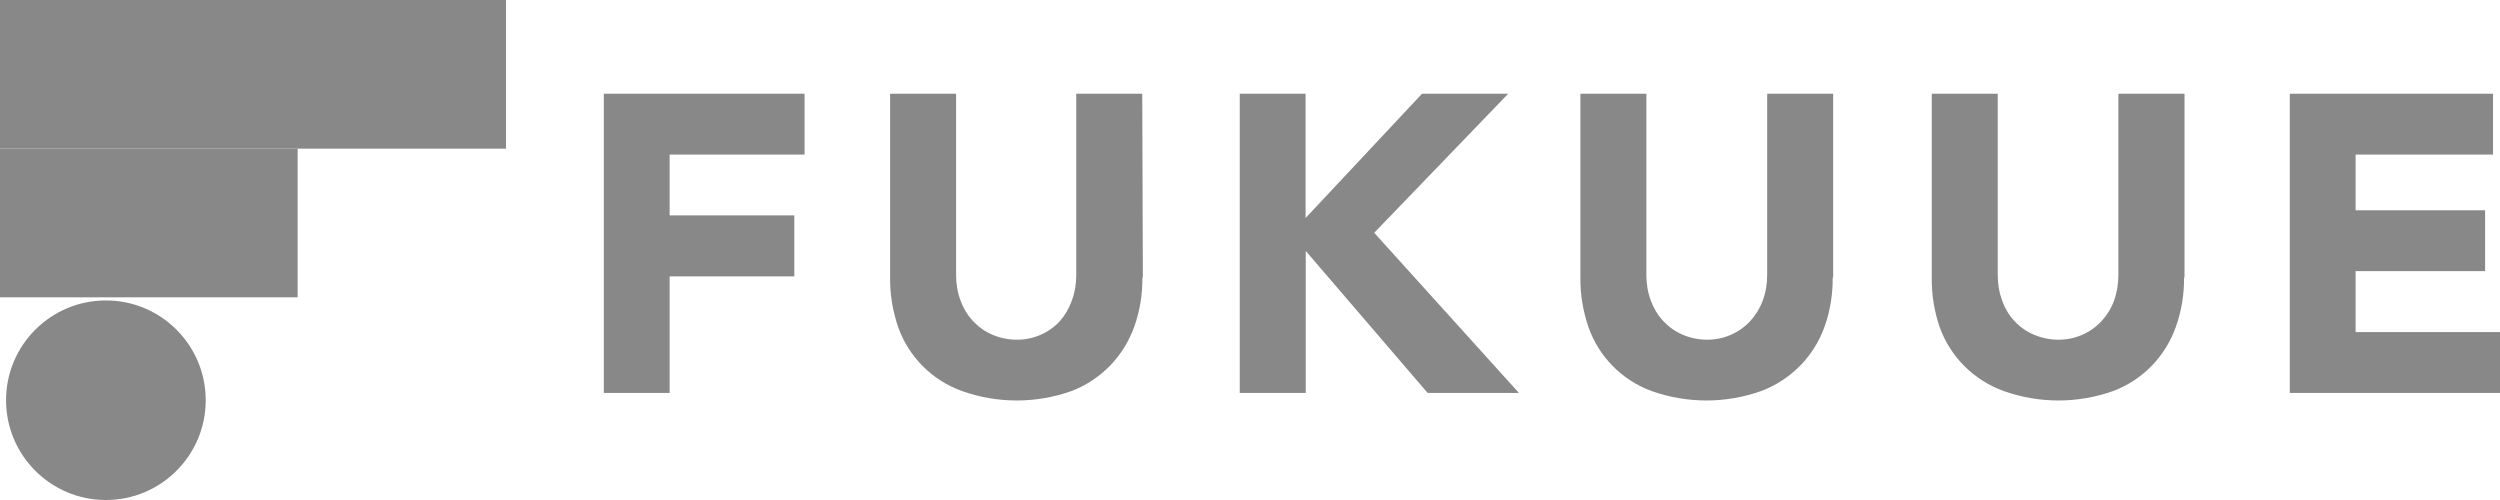
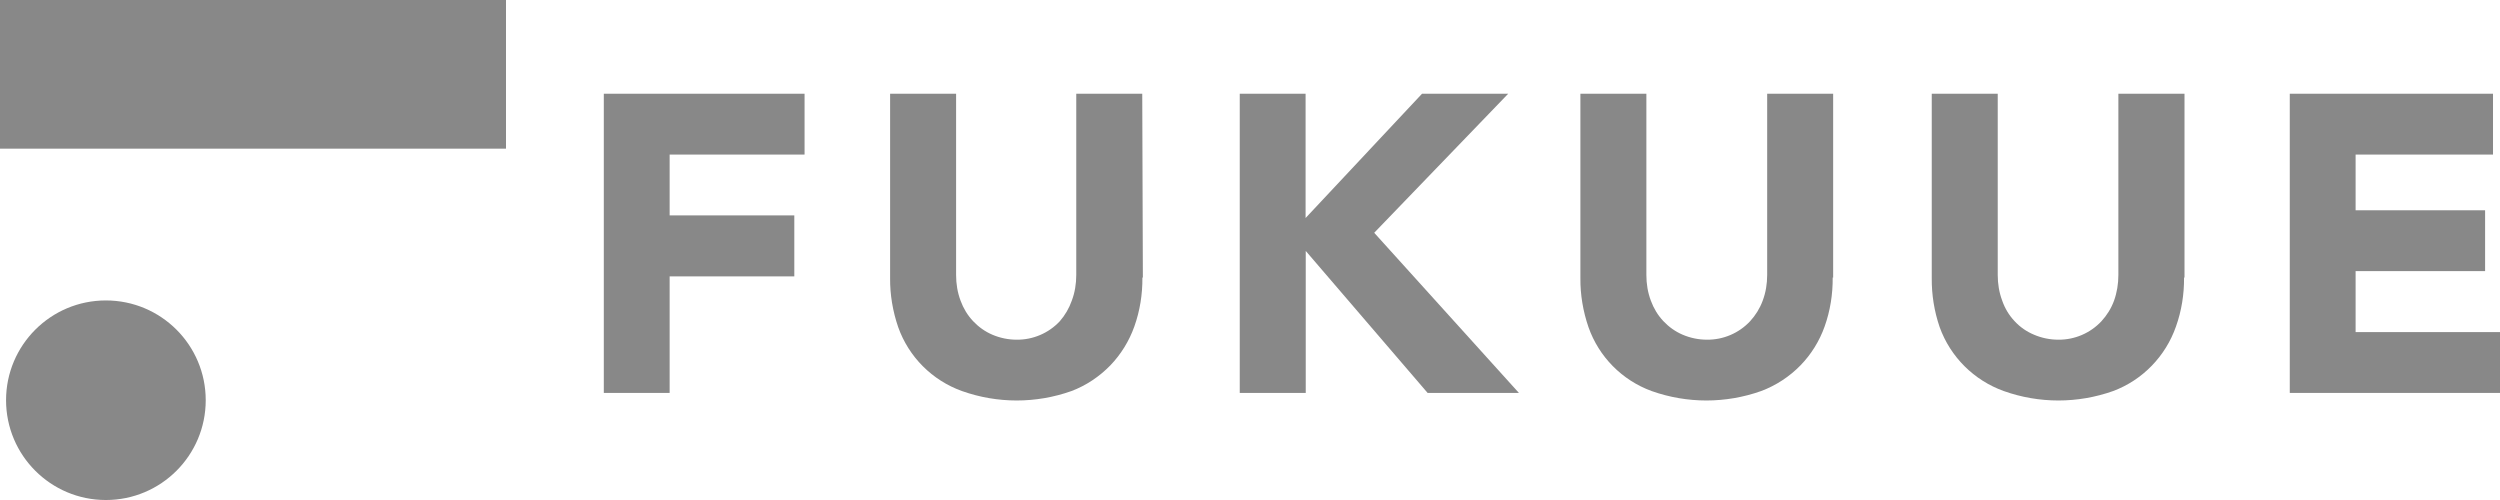
<svg xmlns="http://www.w3.org/2000/svg" width="260" height="52" viewBox="0 0 260 52" fill="none">
  <g clip-path="url(#clip0_9_1053)">
    <path d="M62.796 9.748H83.674V16.075H69.642V22.401H82.608V28.744H69.642V40.864H62.796V9.748Z" fill="#888888" />
    <path d="M118.81 28.857C118.826 30.6 118.552 32.327 117.97 33.957C117.438 35.458 116.582 36.846 115.484 37.991C114.337 39.169 112.965 40.089 111.431 40.67C107.749 41.978 103.729 41.978 100.047 40.67C96.947 39.557 94.509 37.12 93.411 34.021C92.846 32.375 92.555 30.648 92.571 28.921V9.748H99.434V28.598C99.434 29.518 99.579 30.422 99.902 31.277C100.192 32.068 100.628 32.795 101.21 33.408C101.775 34.005 102.453 34.489 103.212 34.812C104.003 35.151 104.875 35.328 105.731 35.328C107.426 35.345 109.057 34.651 110.22 33.408C110.769 32.779 111.189 32.052 111.463 31.277C111.786 30.422 111.931 29.518 111.931 28.598V9.748H118.794L118.858 28.873L118.81 28.857Z" fill="#888888" />
    <path d="M128.918 9.748H135.781V22.675L147.891 9.748H156.853L142.918 24.209L157.967 40.864H148.472L135.797 26.097V40.864H128.934V9.748H128.918Z" fill="#888888" />
    <path d="M190.6 28.857C190.616 30.6 190.342 32.327 189.76 33.957C189.227 35.458 188.372 36.846 187.257 37.991C186.111 39.169 184.706 40.089 183.156 40.67C179.475 41.978 175.454 41.978 171.772 40.67C168.688 39.541 166.282 37.104 165.201 34.021C164.635 32.375 164.345 30.648 164.361 28.921V9.748H171.223V28.598C171.223 29.518 171.369 30.422 171.692 31.277C171.982 32.068 172.418 32.795 173 33.408C173.565 34.005 174.243 34.489 175.002 34.812C175.793 35.151 176.665 35.328 177.521 35.328C179.216 35.345 180.847 34.651 182.01 33.408C182.575 32.795 183.027 32.068 183.318 31.277C183.641 30.422 183.786 29.518 183.786 28.598V9.748H190.648V28.873L190.6 28.857Z" fill="#888888" />
    <path d="M227.141 28.857C227.157 30.6 226.882 32.327 226.301 33.957C225.219 37.055 222.829 39.525 219.762 40.67C216.08 41.978 212.059 41.978 208.394 40.67C205.294 39.557 202.839 37.12 201.725 34.021C201.16 32.375 200.886 30.648 200.902 28.921V9.748H207.764V28.598C207.764 29.518 207.91 30.422 208.233 31.277C208.507 32.068 208.943 32.795 209.524 33.408C210.089 34.021 210.768 34.489 211.543 34.812C212.334 35.151 213.206 35.328 214.062 35.328C215.757 35.345 217.388 34.651 218.55 33.408C219.116 32.795 219.568 32.068 219.858 31.277C220.165 30.422 220.311 29.518 220.311 28.598V9.748H227.189V28.873L227.141 28.857Z" fill="#888888" />
-     <path d="M238.137 9.748H259.273V16.075H244.983V21.869H258.45V28.195H244.983V34.538H260V40.864H238.137V9.748Z" fill="#888888" />
+     <path d="M238.137 9.748H259.273V16.075H244.983V21.869H258.45V28.195H244.983V34.538H260V40.864H238.137Z" fill="#888888" />
    <path d="M52.623 0H0V15.461H52.623V0Z" fill="#888888" />
-     <path d="M30.954 15.461H0V30.922H30.954V15.461Z" fill="#888888" />
    <path d="M11.012 52.001C16.747 52.001 21.395 47.355 21.395 41.623C21.395 35.892 16.747 31.246 11.012 31.246C5.278 31.246 0.63 35.892 0.63 41.623C0.63 47.355 5.278 52.001 11.012 52.001Z" fill="#888888" />
  </g>
  <defs>
    <clipPath id="clip0_9_1053">
      <rect width="260" height="52" fill="white" />
    </clipPath>
  </defs>
</svg>